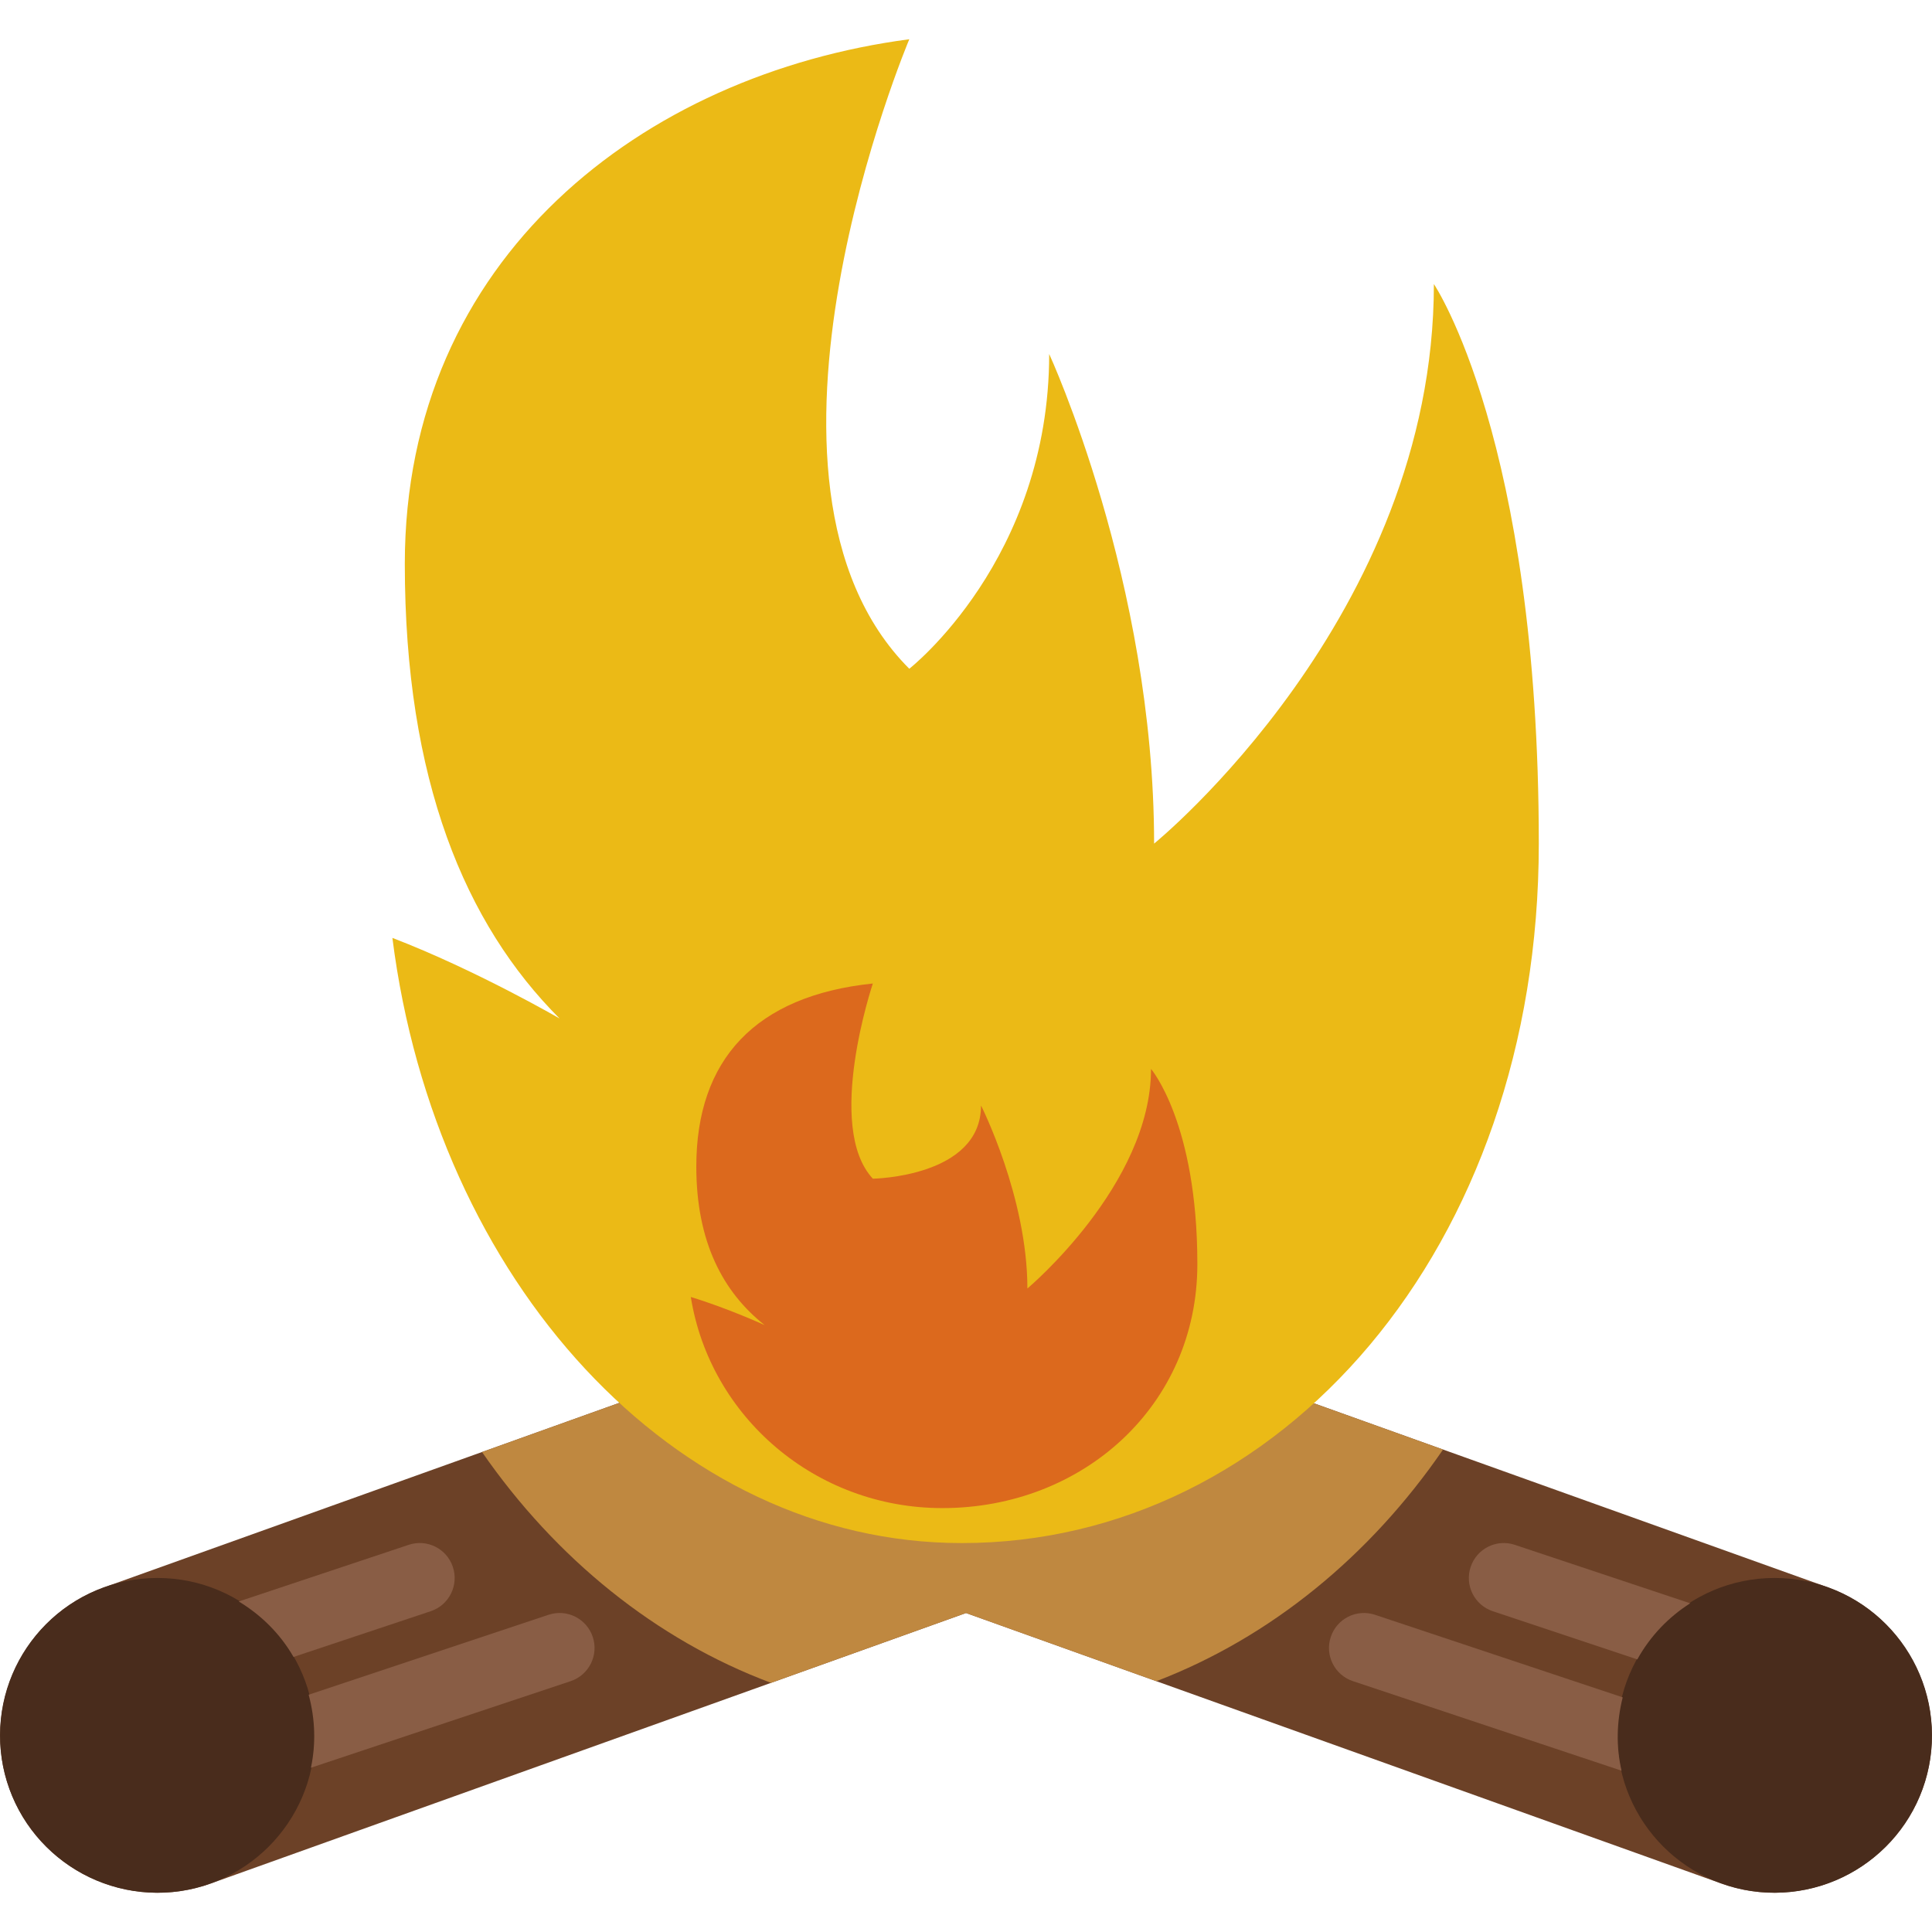
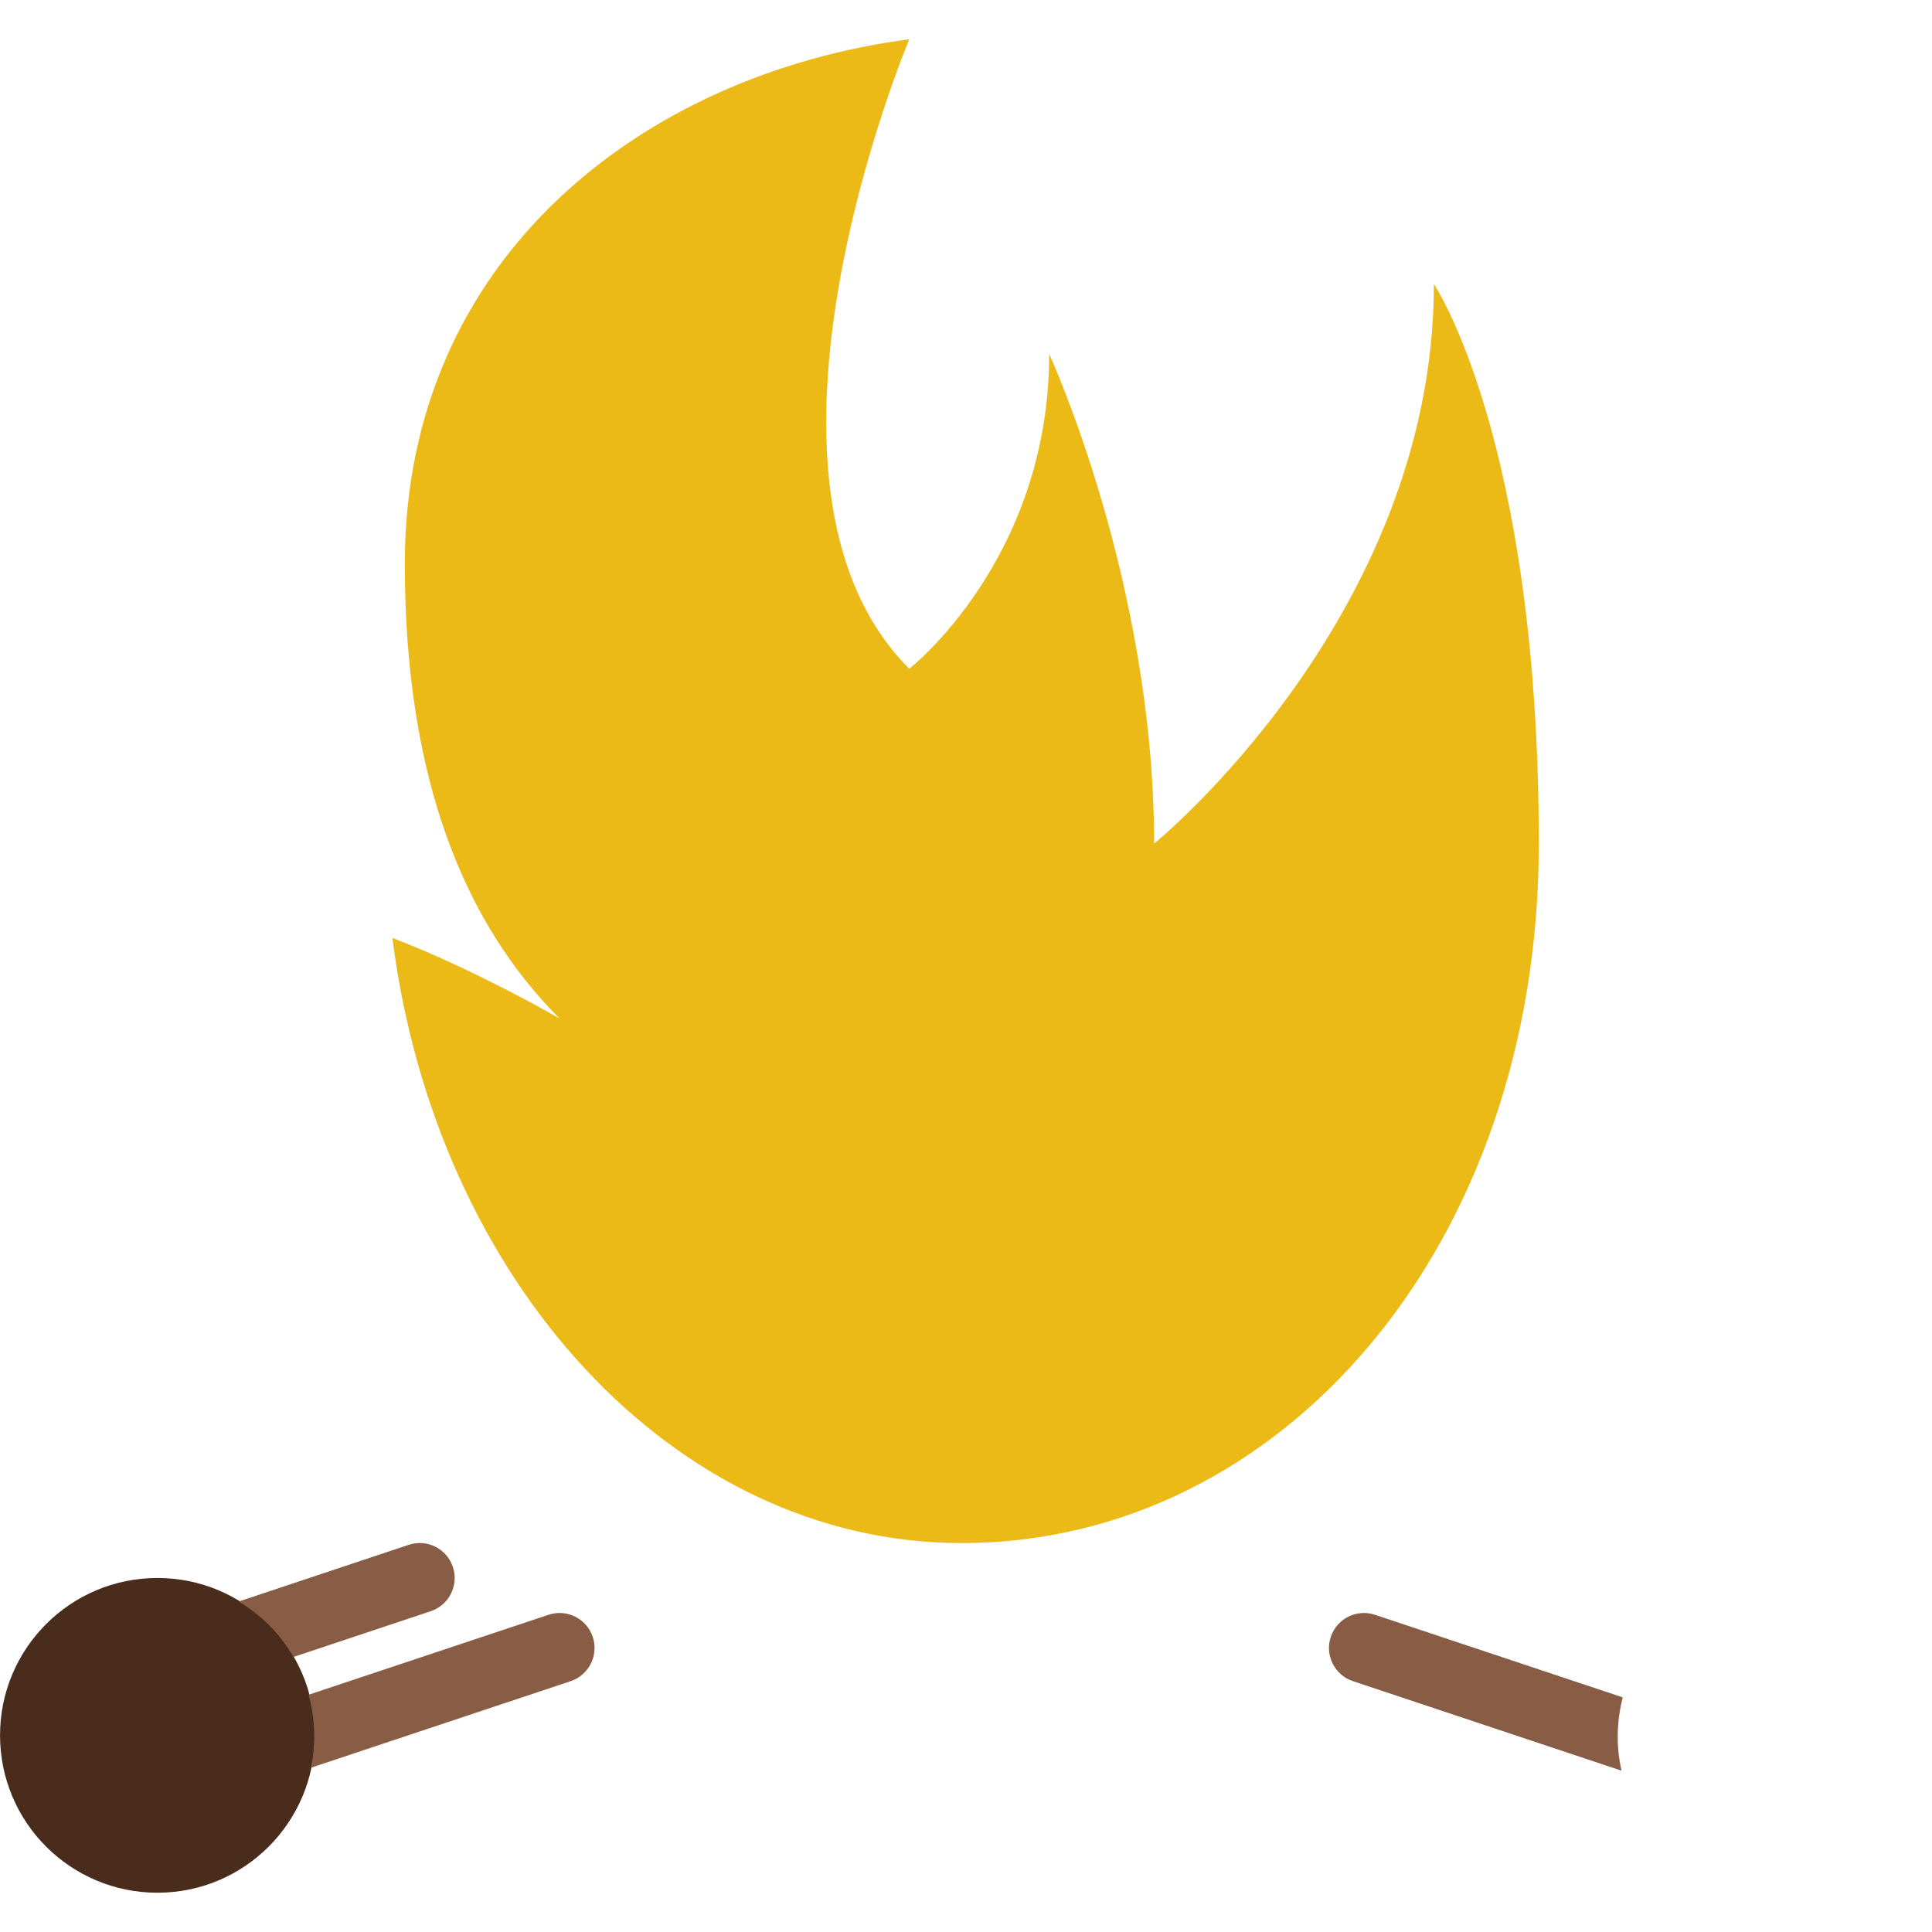
<svg xmlns="http://www.w3.org/2000/svg" version="1.1" id="Capa_1" x="0px" y="0px" viewBox="0 0 55.243 55.243" style="enable-background:new 0 0 55.243 55.243;" xml:space="preserve">
-   <path style="fill:#6C4127;" d="M52.259,45.386l-15.06-5.394c0.031-0.273,0.033-0.549,0.016-0.827  c-2.727,2.476-6.078,3.956-9.715,3.956c-3.532,0-6.797-1.391-9.481-3.739c-0.003,0.204,0.003,0.408,0.025,0.61L2.984,45.386  c-2.33,0.835-3.554,3.424-2.719,5.754s3.424,3.554,5.754,2.719l21.603-7.737l21.603,7.737c2.33,0.834,4.919-0.389,5.754-2.719  C55.813,48.81,54.589,46.221,52.259,45.386z" />
  <circle style="fill:#492C1C;" cx="4.501" cy="49.62" r="4.5" />
-   <circle style="fill:#492C1C;" cx="50.742" cy="49.62" r="4.5" />
  <path style="fill:#895D45;" d="M16.949,46.805c-0.175-0.523-0.74-0.808-1.265-0.632l-6.858,2.286  c0.189,0.702,0.208,1.412,0.065,2.087l7.425-2.475C16.84,47.896,17.124,47.329,16.949,46.805z" />
  <path style="fill:#895D45;" d="M12.949,44.805c-0.174-0.524-0.739-0.809-1.265-0.632l-4.857,1.619  c0.635,0.385,1.18,0.916,1.566,1.586l3.924-1.308C12.84,45.896,13.124,45.329,12.949,44.805z" />
-   <path style="fill:#895D45;" d="M48.329,45.844l-5.013-1.671c-0.525-0.176-1.09,0.108-1.265,0.632s0.108,1.09,0.632,1.265  l4.134,1.378C47.188,46.778,47.711,46.238,48.329,45.844z" />
  <path style="fill:#895D45;" d="M46.399,48.534l-7.082-2.361c-0.526-0.175-1.091,0.109-1.265,0.632  c-0.175,0.524,0.108,1.09,0.632,1.265l7.682,2.561C46.209,49.956,46.222,49.241,46.399,48.534z" />
-   <path style="fill:#BF8840;" d="M37.199,39.993c0.031-0.273,0.033-0.549,0.016-0.827c-2.727,2.476-6.078,3.956-9.715,3.956  c-3.532,0-6.797-1.391-9.481-3.739c-0.003,0.204,0.003,0.408,0.025,0.61l-4.261,1.526c2.108,3.042,4.967,5.365,8.264,6.6  l5.574-1.996l5.443,1.949c3.274-1.256,6.11-3.583,8.198-6.624L37.199,39.993z" />
  <g>
    <path style="fill:#EBBA16;" d="M41,8.122c0,9.5-8,16-8,16c0-7.5-3-14-3-14c0,5.875-4,9-4,9c-5.344-5.344,0-18,0-18   c-7.61,1.004-14.425,6.25-14.425,15c0,6.188,1.728,10.304,4.425,13c0,0-2.393-1.388-4.78-2.304   c1.238,9.8,8.044,17.304,16.28,17.304c9.113,0,16.5-8.438,16.5-20S41,8.122,41,8.122z" />
  </g>
-   <path style="fill:#DC691D;" d="M32.912,30.564c0,3.314-3.535,6.279-3.535,6.279c0-2.616-1.326-5.233-1.326-5.233  c0,2.049-3.093,2.093-3.093,2.093c-1.381-1.483,0-5.581,0-5.581c-3.363,0.35-5.048,2.18-5.048,5.233  c0,2.158,0.764,3.594,1.955,4.535c0,0-1.057-0.484-2.112-0.804c0.547,3.418,3.555,6.036,7.193,6.036  c4.027,0,7.291-2.943,7.291-6.977S32.912,30.564,32.912,30.564z" />
  <g>
</g>
  <g>
</g>
  <g>
</g>
  <g>
</g>
  <g>
</g>
  <g>
</g>
  <g>
</g>
  <g>
</g>
  <g>
</g>
  <g>
</g>
  <g>
</g>
  <g>
</g>
  <g>
</g>
  <g>
</g>
  <g>
</g>
</svg>